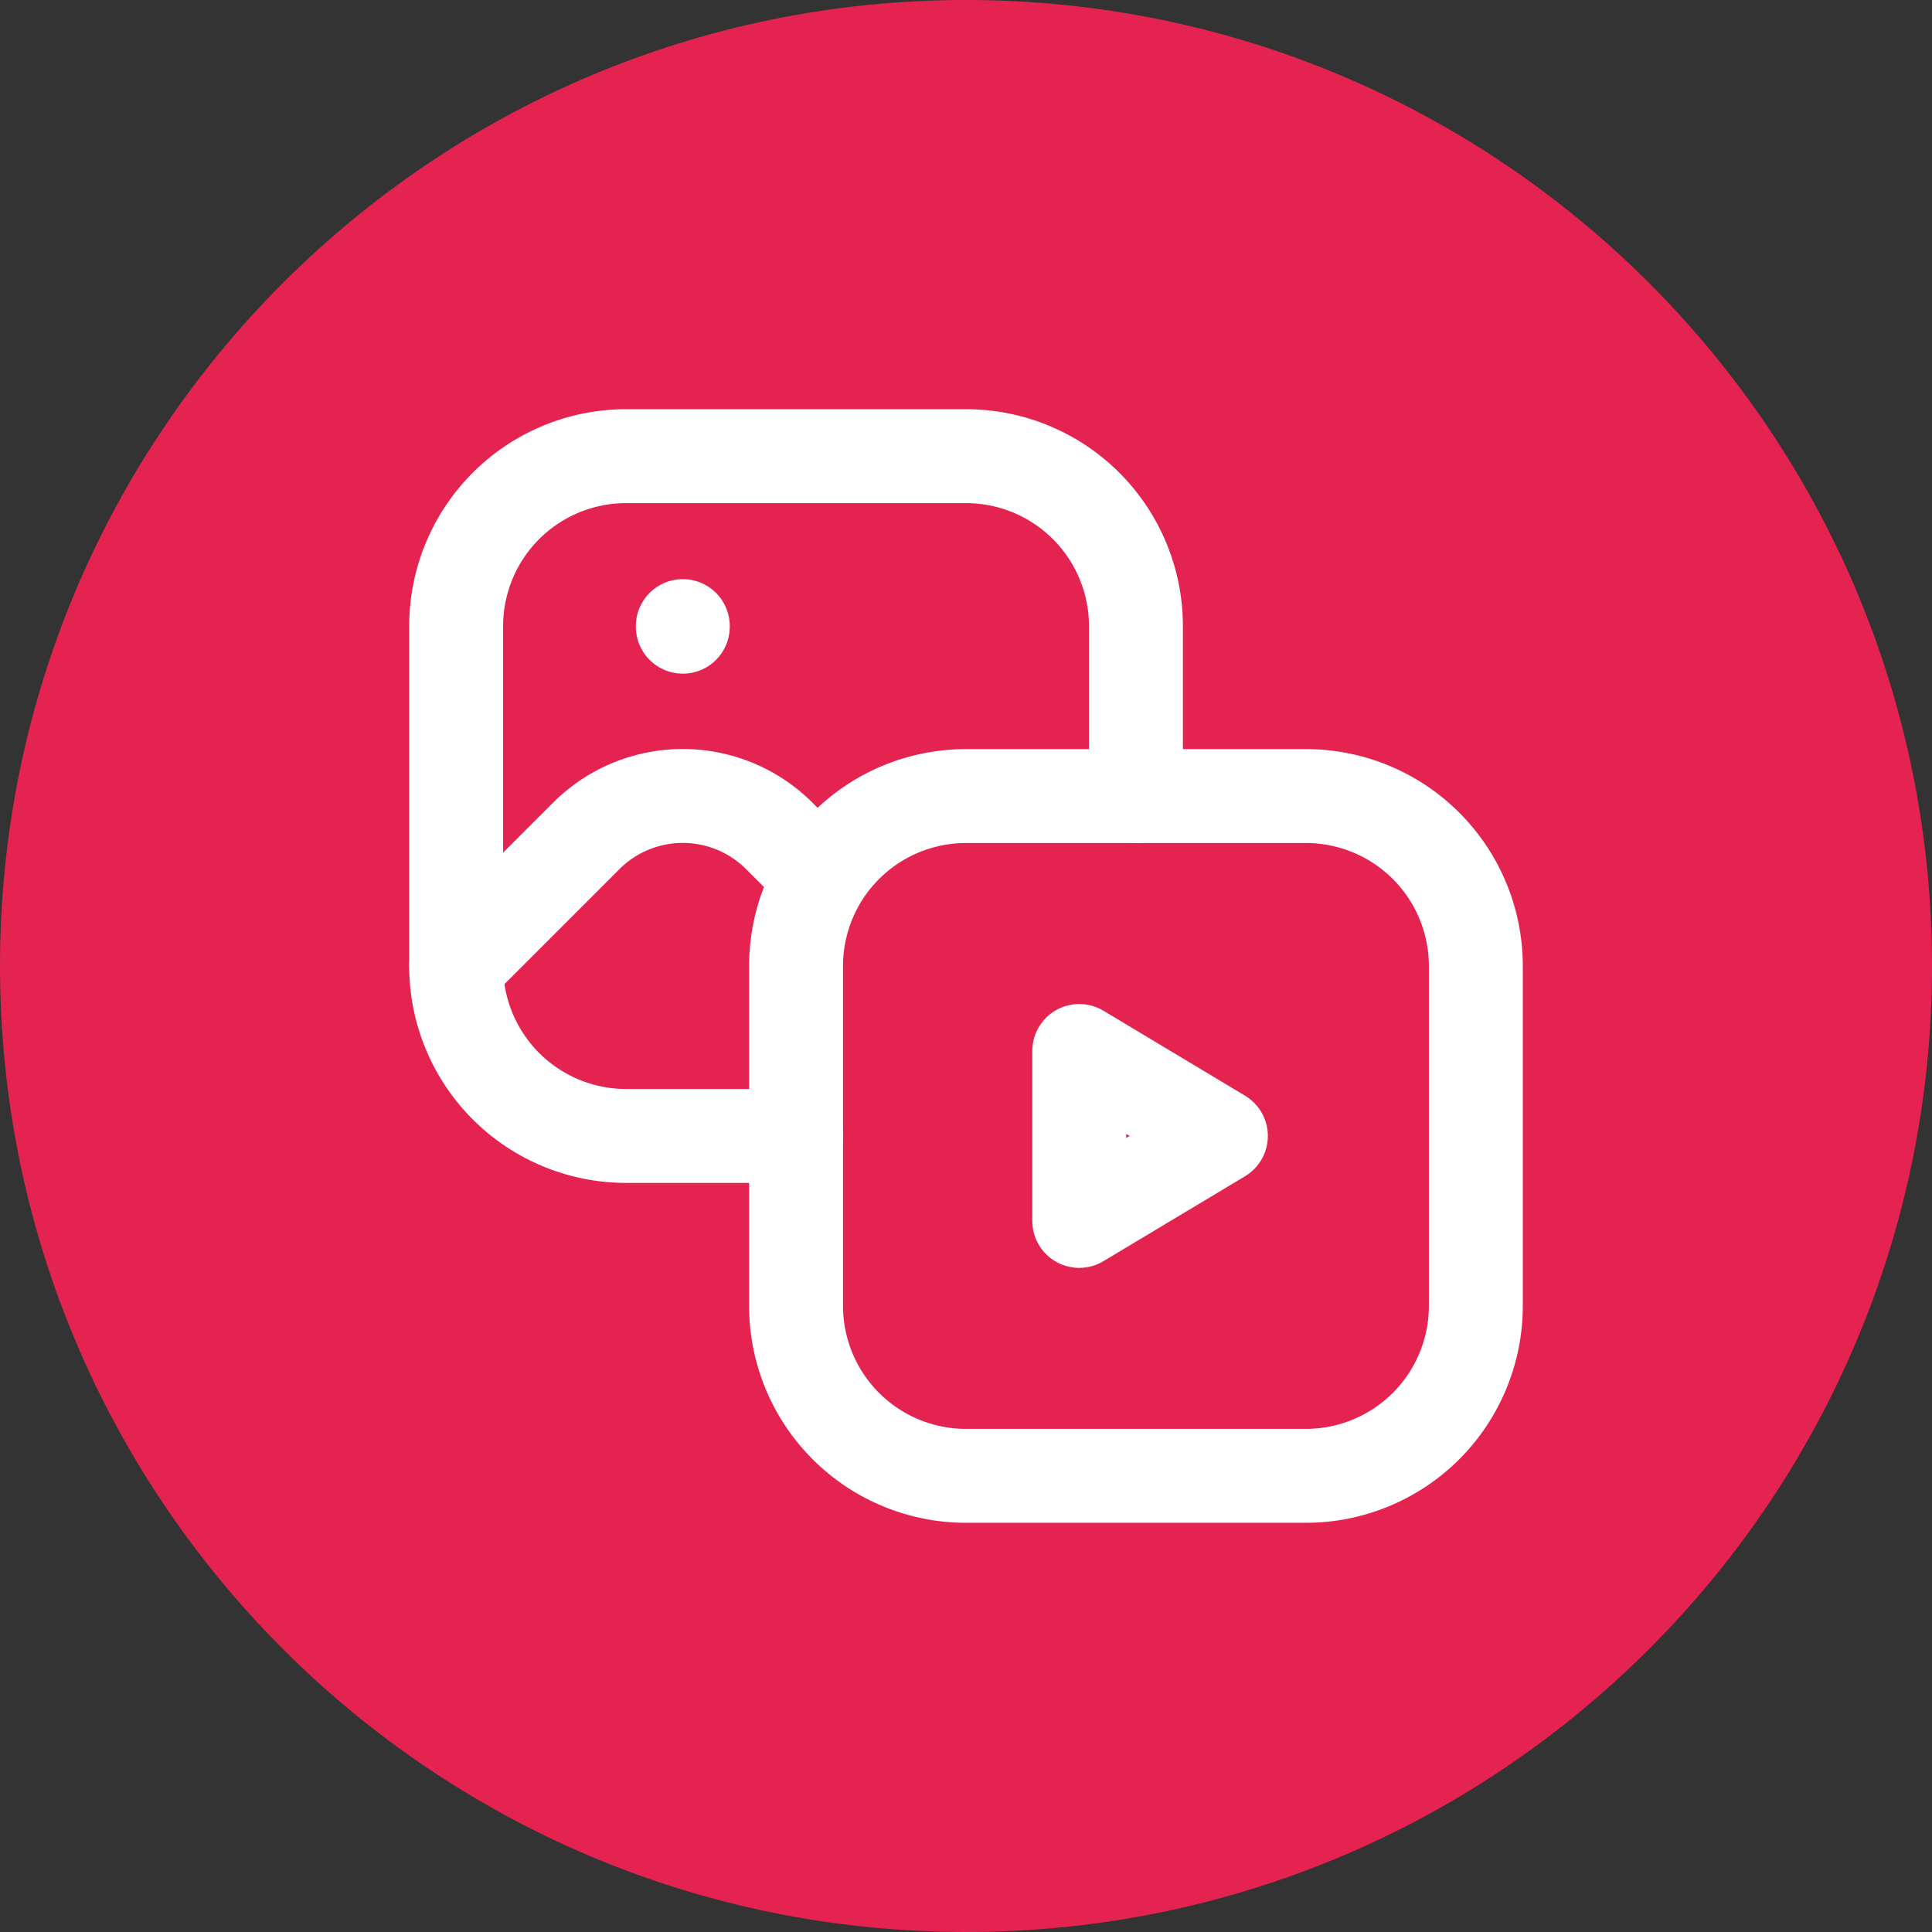
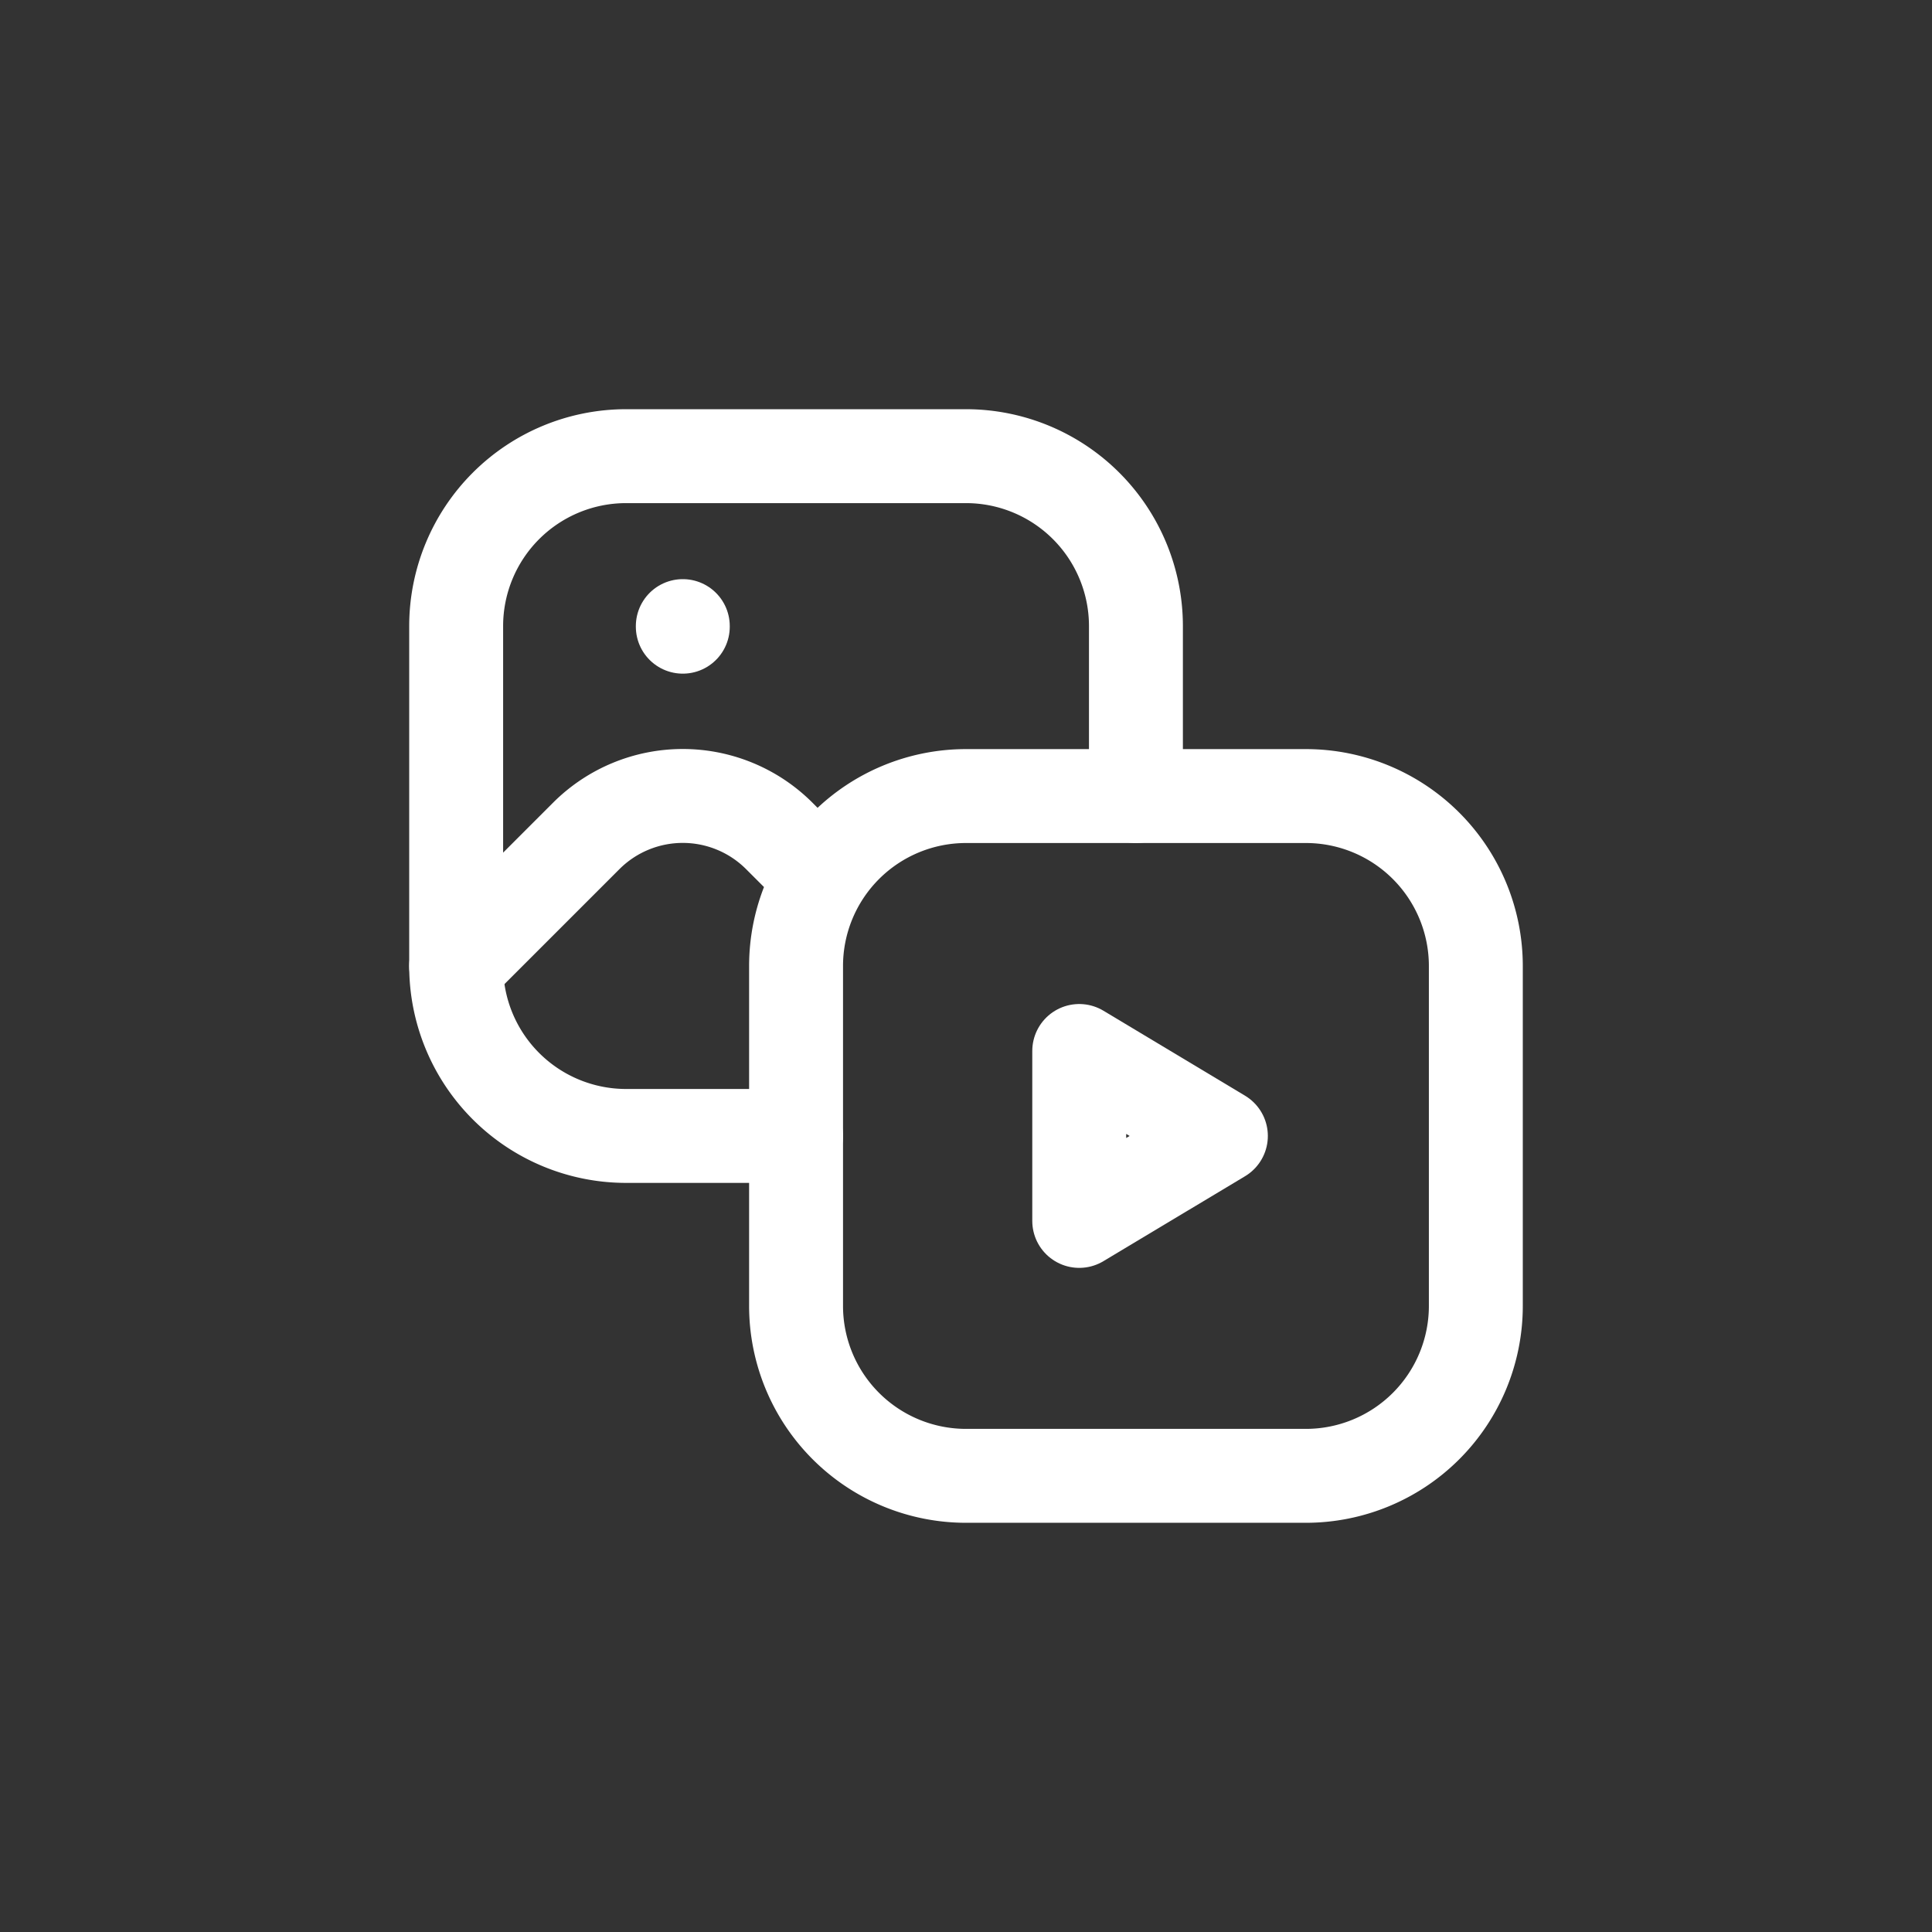
<svg xmlns="http://www.w3.org/2000/svg" width="72" height="72" fill="none">
  <rect width="100%" height="100%" fill="#333333" stroke="none" />
  <g clip-path="url(#a)">
-     <path d="M0 36C0 16.118 16.118 0 36 0s36 16.118 36 36-16.118 36-36 36S0 55.882 0 36Z" fill="#E42350" />
    <path d="M29.667 42.333h-6.334A6.333 6.333 0 0 1 17 36V23.333A6.333 6.333 0 0 1 23.333 17H36a6.334 6.334 0 0 1 6.333 6.333v6.334" stroke="#fff" stroke-width="3.5" stroke-linecap="round" stroke-linejoin="round" />
    <path d="M29.667 36A6.333 6.333 0 0 1 36 29.667h12.667A6.333 6.333 0 0 1 55 36v12.667A6.333 6.333 0 0 1 48.667 55H36a6.333 6.333 0 0 1-6.333-6.333V36ZM17 36l4.847-4.847a5.088 5.088 0 0 1 7.195 0l.625.625" stroke="#fff" stroke-width="3.5" stroke-linecap="round" stroke-linejoin="round" />
    <path d="M40.22 39.167V45.5l5.279-3.166-5.278-3.167ZM25.446 23.333v.022" stroke="#fff" stroke-width="3.5" stroke-linecap="round" stroke-linejoin="round" />
  </g>
  <defs>
    <clipPath id="a">
      <path fill="#fff" d="M0 0h72v72H0z" />
    </clipPath>
  </defs>
</svg>